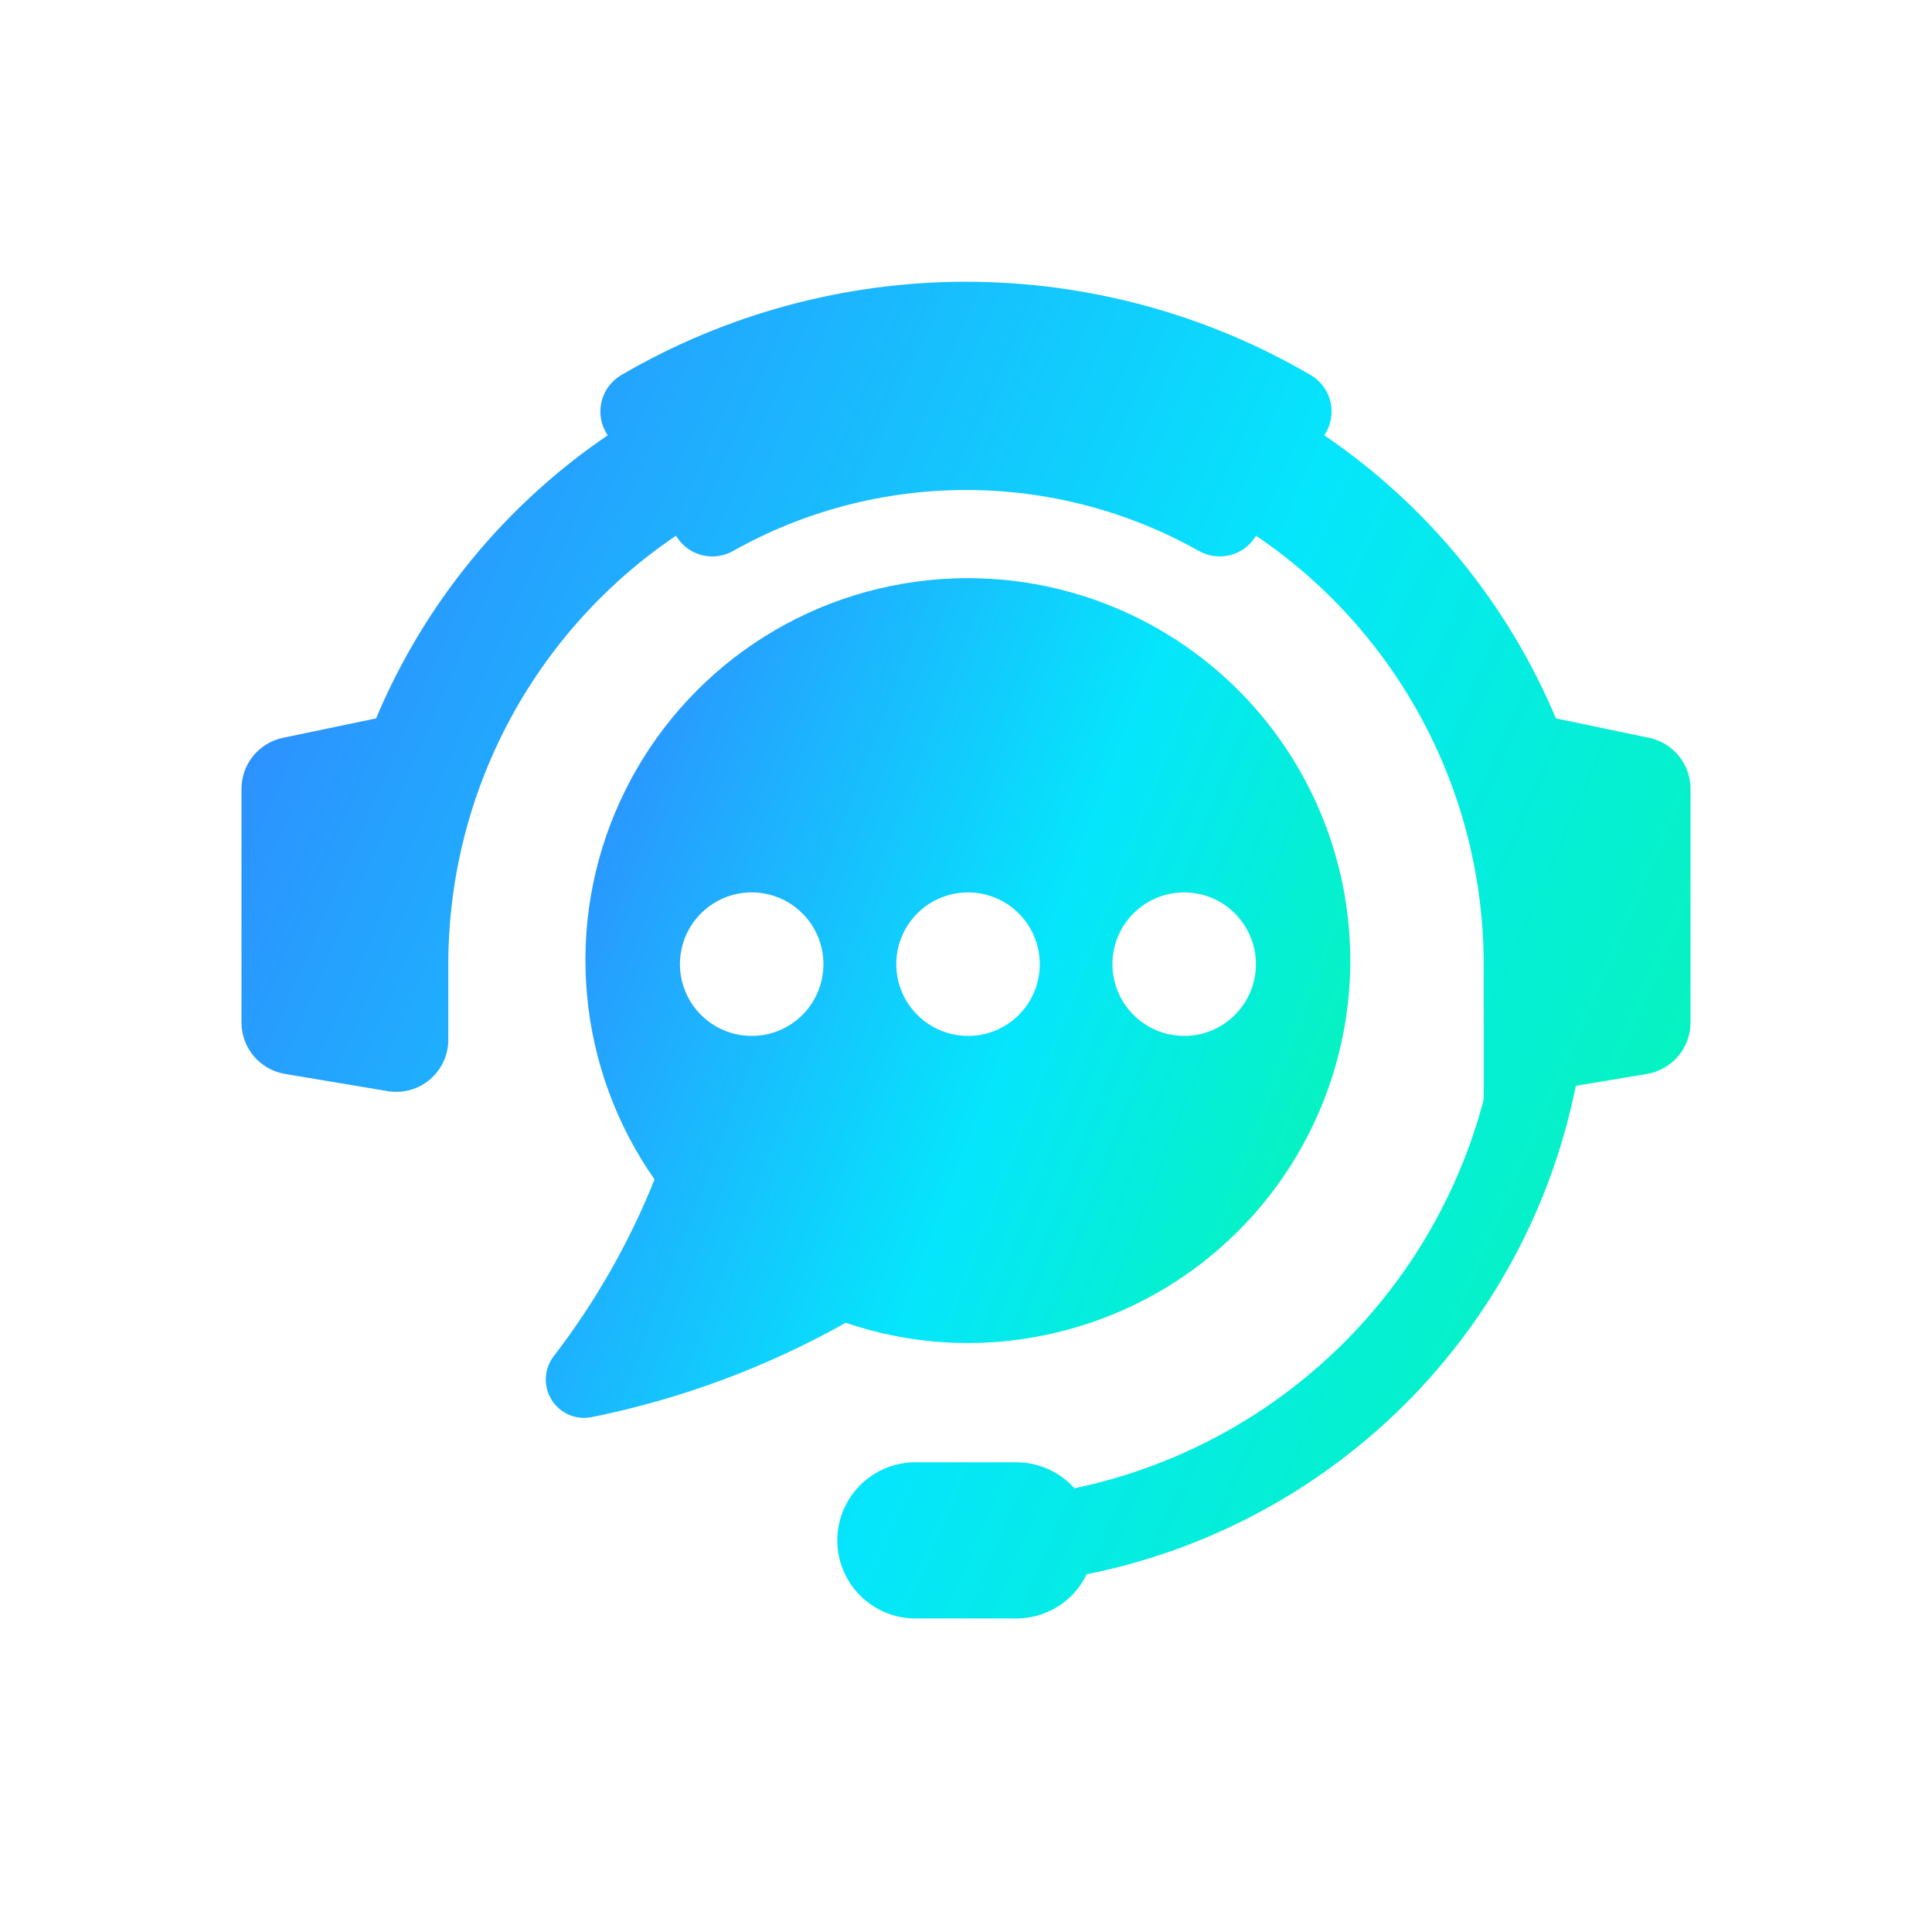
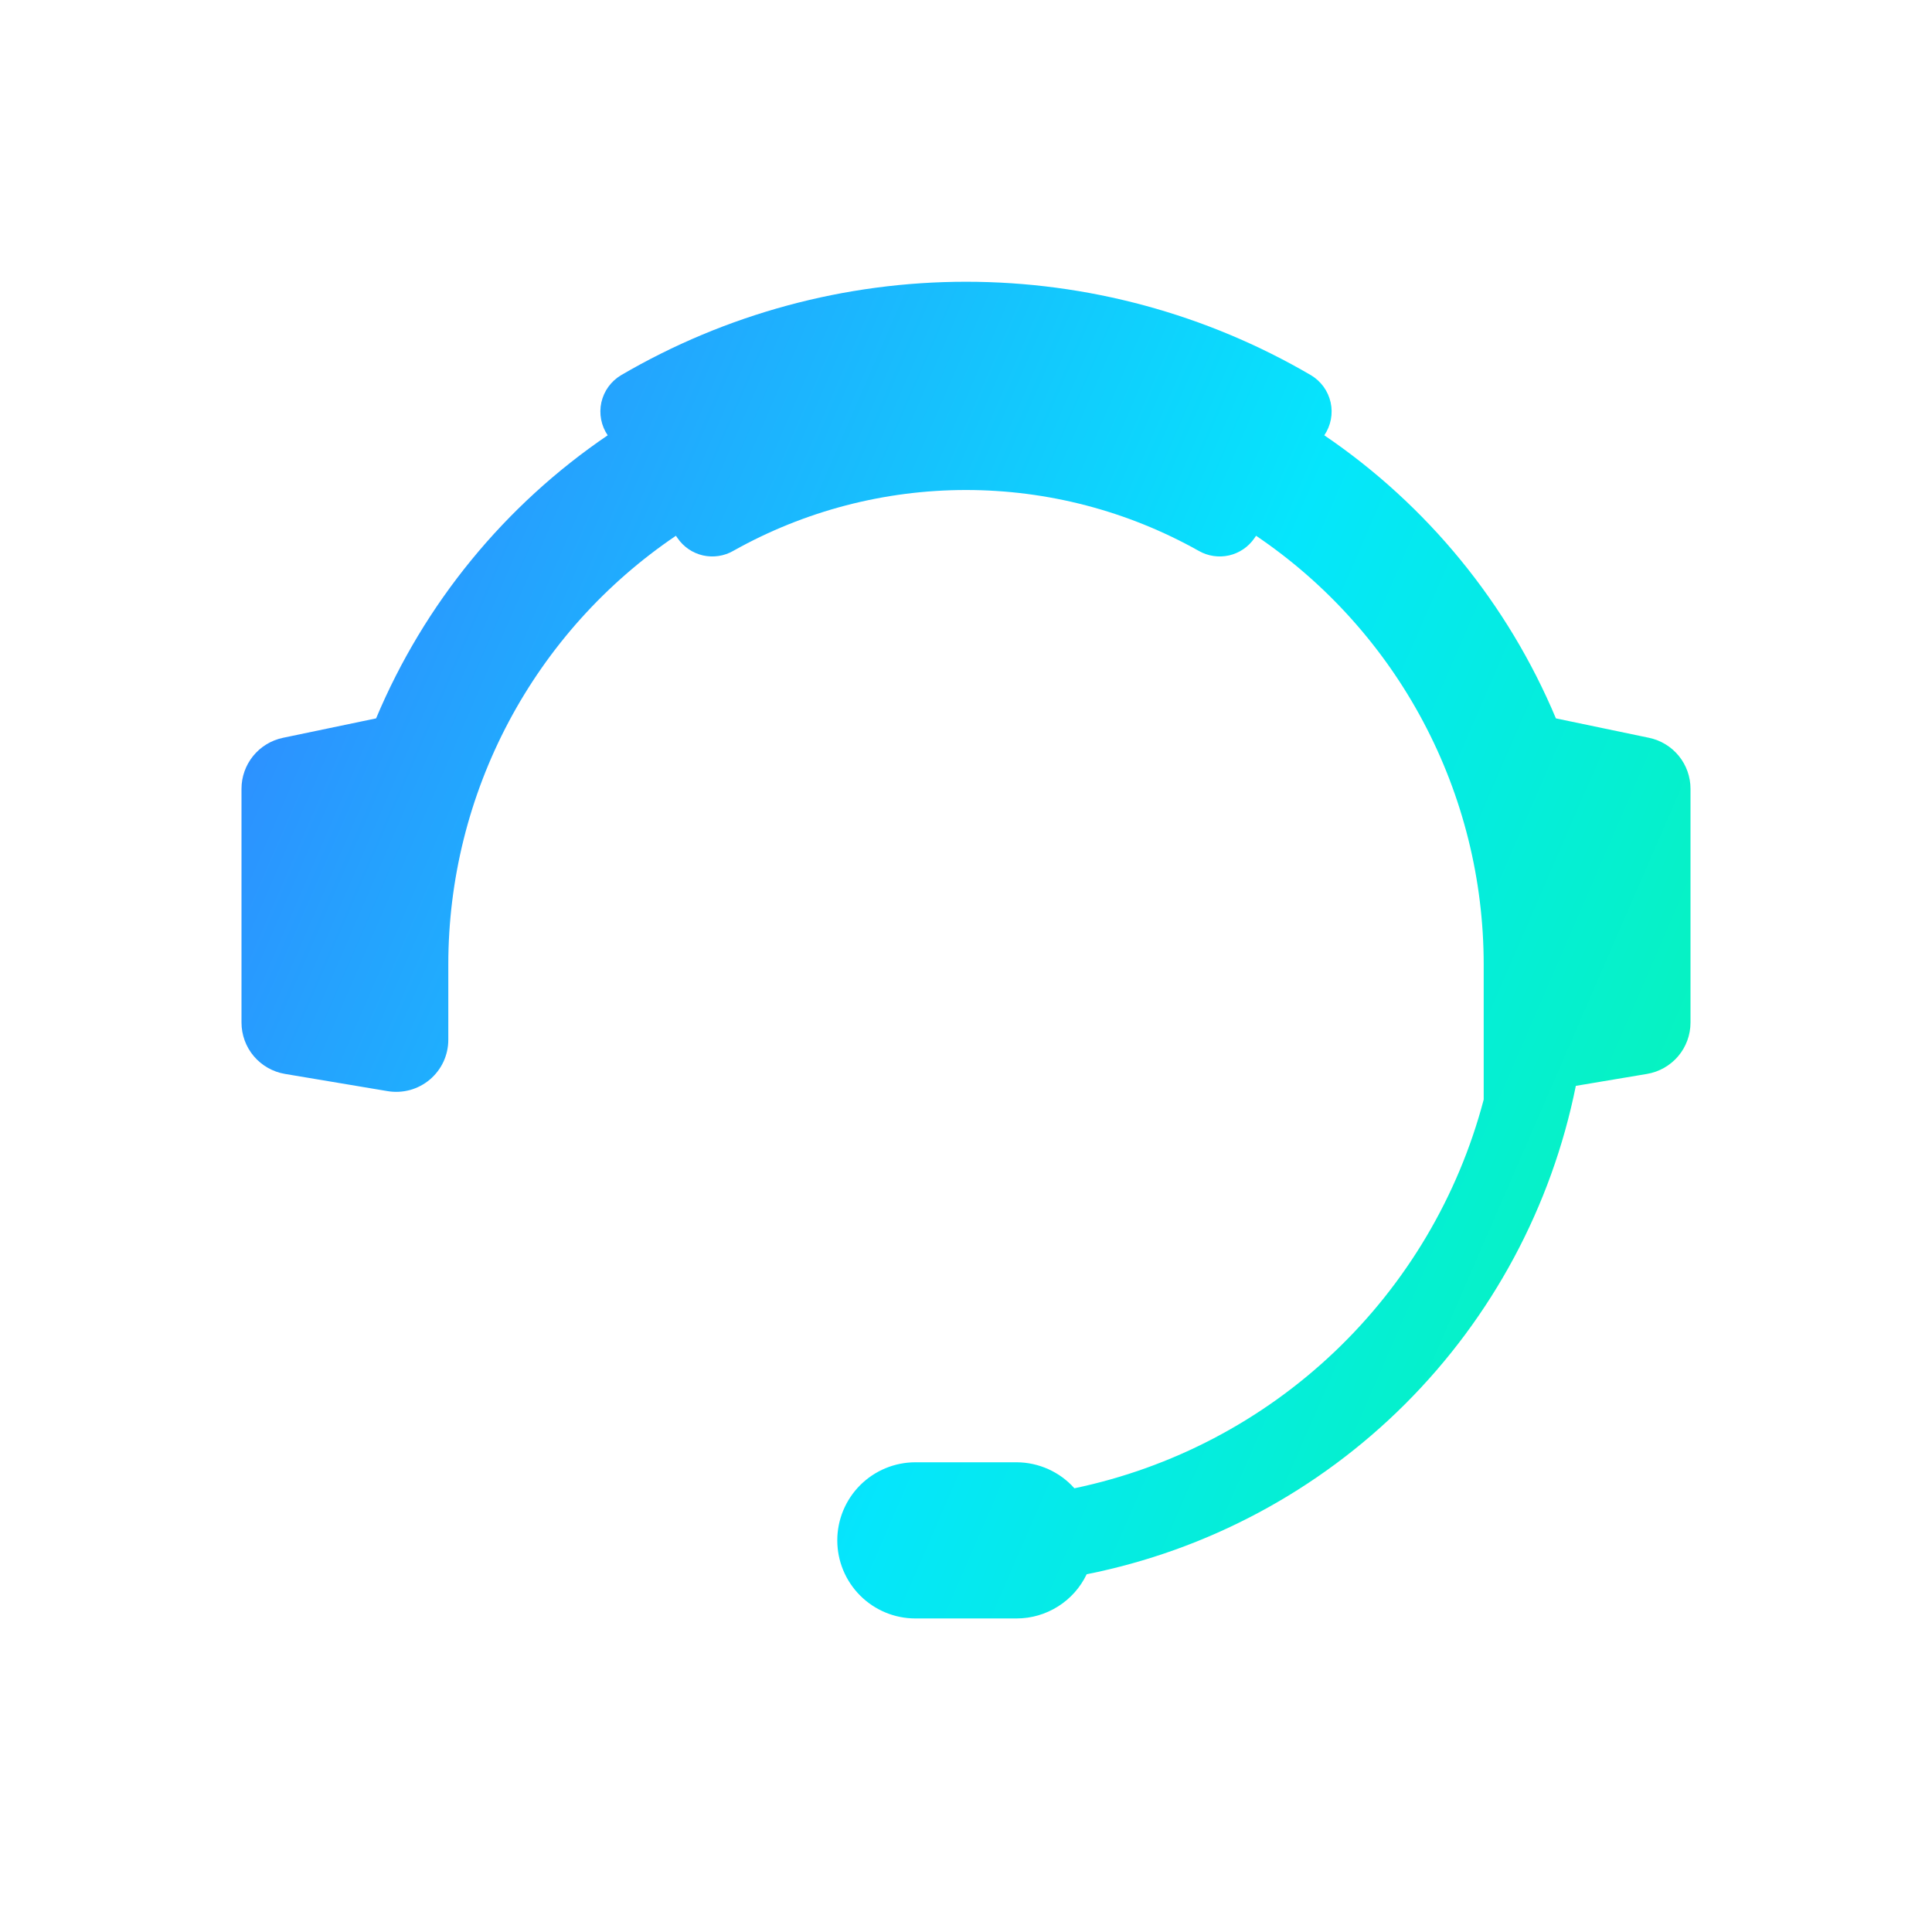
<svg xmlns="http://www.w3.org/2000/svg" width="48" height="48" viewBox="0 0 48 48" fill="none">
  <path d="M40.971 18.331L38.656 17.848C37.459 14.996 35.46 12.553 32.902 10.815C32.982 10.697 33.038 10.563 33.065 10.422C33.092 10.281 33.09 10.136 33.059 9.996C33.027 9.856 32.968 9.724 32.884 9.608C32.799 9.492 32.692 9.394 32.569 9.321C29.969 7.801 27.012 7 24 7C20.988 7 18.031 7.801 15.431 9.321C15.308 9.394 15.201 9.492 15.116 9.608C15.032 9.724 14.973 9.856 14.941 9.996C14.91 10.136 14.908 10.281 14.935 10.422C14.962 10.563 15.018 10.697 15.098 10.815C12.54 12.553 10.541 14.996 9.344 17.848L7.029 18.331C6.738 18.392 6.477 18.551 6.29 18.781C6.102 19.012 6 19.3 6 19.597V25.405C6 25.711 6.108 26.007 6.306 26.241C6.504 26.474 6.778 26.63 7.079 26.681L9.63 27.109C9.816 27.14 10.006 27.13 10.187 27.081C10.368 27.031 10.536 26.942 10.68 26.821C10.823 26.699 10.939 26.548 11.018 26.378C11.097 26.207 11.138 26.021 11.138 25.833V23.959L11.138 23.958C11.139 21.856 11.654 19.787 12.64 17.93C13.626 16.074 15.052 14.488 16.793 13.311L16.833 13.369C16.982 13.587 17.207 13.74 17.464 13.799C17.721 13.857 17.991 13.817 18.22 13.685C19.985 12.694 21.976 12.174 24 12.174C26.025 12.174 28.015 12.694 29.78 13.685C30.009 13.817 30.279 13.857 30.536 13.799C30.793 13.74 31.018 13.587 31.167 13.369L31.207 13.311C32.948 14.488 34.374 16.075 35.36 17.931C36.346 19.787 36.861 21.857 36.862 23.959V27.319C36.231 29.714 34.946 31.886 33.149 33.592C31.353 35.298 29.118 36.469 26.693 36.976C26.513 36.773 26.292 36.611 26.044 36.5C25.797 36.389 25.529 36.331 25.258 36.33H22.742C22.228 36.33 21.735 36.535 21.371 36.898C21.007 37.262 20.802 37.756 20.802 38.27C20.802 38.785 21.007 39.278 21.371 39.642C21.735 40.006 22.228 40.21 22.742 40.21H25.258C25.622 40.21 25.978 40.106 26.286 39.912C26.594 39.718 26.841 39.441 26.998 39.112C29.995 38.514 32.747 37.042 34.91 34.883C37.072 32.724 38.548 29.974 39.151 26.978L40.921 26.681C41.222 26.63 41.496 26.474 41.694 26.241C41.892 26.007 42 25.711 42 25.405V19.597C42 19.3 41.898 19.012 41.71 18.781C41.523 18.551 41.262 18.392 40.971 18.331Z" fill="url(#paint0_linear_477_24517)" />
-   <path d="M23.026 14.419C21.385 14.595 19.818 15.195 18.479 16.161C17.141 17.128 16.078 18.427 15.395 19.93C14.711 21.432 14.432 23.087 14.585 24.731C14.737 26.375 15.315 27.951 16.262 29.303C15.633 30.872 14.792 32.348 13.761 33.689C13.641 33.843 13.572 34.03 13.561 34.225C13.551 34.42 13.601 34.613 13.704 34.778C13.807 34.944 13.958 35.074 14.138 35.151C14.317 35.227 14.515 35.247 14.706 35.207C16.918 34.76 19.045 33.969 21.012 32.864C22.598 33.406 24.301 33.513 25.943 33.174C28.337 32.686 30.451 31.296 31.846 29.29C33.241 27.285 33.81 24.819 33.435 22.405C33.059 19.991 31.768 17.814 29.83 16.327C27.892 14.84 25.455 14.157 23.026 14.419ZM18.678 25.737C18.325 25.737 17.98 25.633 17.686 25.437C17.393 25.242 17.164 24.963 17.029 24.637C16.893 24.311 16.858 23.953 16.927 23.607C16.995 23.261 17.165 22.943 17.415 22.693C17.664 22.444 17.982 22.274 18.328 22.205C18.674 22.137 19.033 22.172 19.359 22.307C19.685 22.442 19.963 22.671 20.159 22.965C20.355 23.259 20.459 23.604 20.458 23.956C20.458 24.428 20.27 24.881 19.936 25.215C19.603 25.549 19.15 25.737 18.678 25.737ZM24.048 25.737C23.695 25.736 23.351 25.631 23.058 25.435C22.765 25.239 22.537 24.96 22.402 24.634C22.268 24.308 22.233 23.95 22.302 23.604C22.371 23.258 22.542 22.941 22.791 22.692C23.041 22.443 23.359 22.273 23.705 22.205C24.051 22.137 24.409 22.172 24.735 22.308C25.06 22.443 25.338 22.672 25.534 22.965C25.73 23.259 25.834 23.604 25.833 23.956C25.833 24.191 25.787 24.422 25.697 24.639C25.607 24.855 25.476 25.052 25.31 25.217C25.144 25.383 24.947 25.514 24.731 25.603C24.514 25.692 24.282 25.738 24.048 25.737ZM29.423 25.737C29.07 25.737 28.725 25.633 28.431 25.437C28.138 25.242 27.909 24.963 27.774 24.637C27.638 24.311 27.603 23.953 27.672 23.607C27.74 23.261 27.91 22.943 28.16 22.693C28.409 22.444 28.727 22.274 29.073 22.205C29.419 22.137 29.778 22.172 30.104 22.307C30.43 22.442 30.708 22.671 30.904 22.965C31.099 23.259 31.204 23.604 31.203 23.956C31.203 24.428 31.015 24.881 30.681 25.215C30.348 25.549 29.895 25.737 29.423 25.737Z" fill="url(#paint1_linear_477_24517)" />
  <defs>
    <linearGradient id="paint0_linear_477_24517" x1="8.716" y1="10.637" x2="50.151" y2="28.613" gradientUnits="userSpaceOnUse">
      <stop stop-color="#2E8EFF" />
      <stop offset="0.5" stop-color="#05E6FC" />
      <stop offset="1" stop-color="#06FB9C" />
    </linearGradient>
    <linearGradient id="paint1_linear_477_24517" x1="15.068" y1="16.649" x2="38.9" y2="25.787" gradientUnits="userSpaceOnUse">
      <stop stop-color="#2E8EFF" />
      <stop offset="0.5" stop-color="#05E6FC" />
      <stop offset="1" stop-color="#06FB9C" />
    </linearGradient>
  </defs>
</svg>